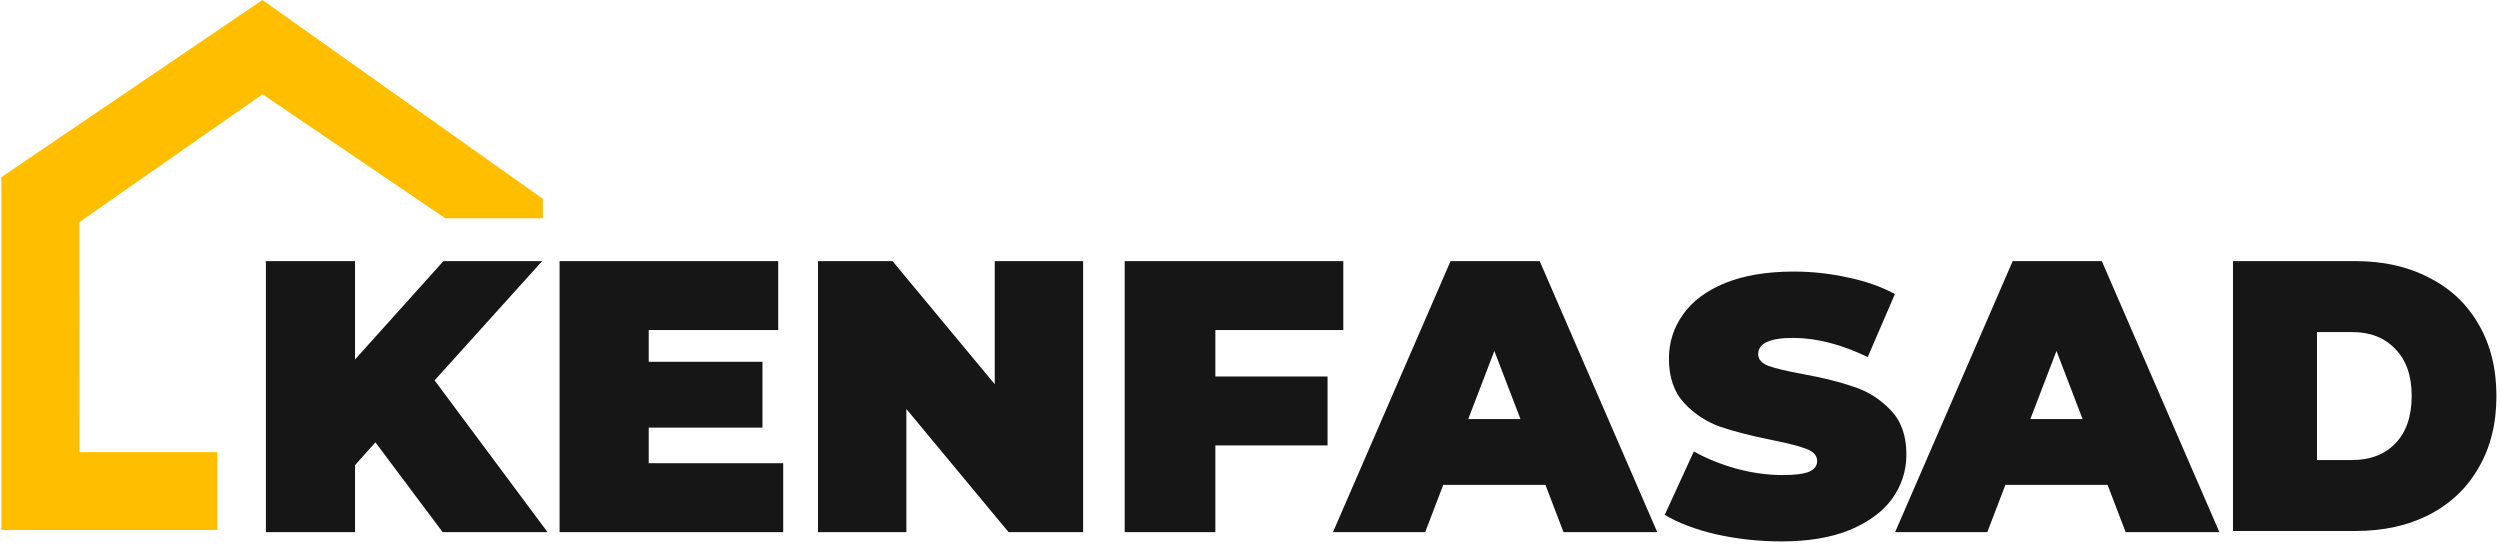
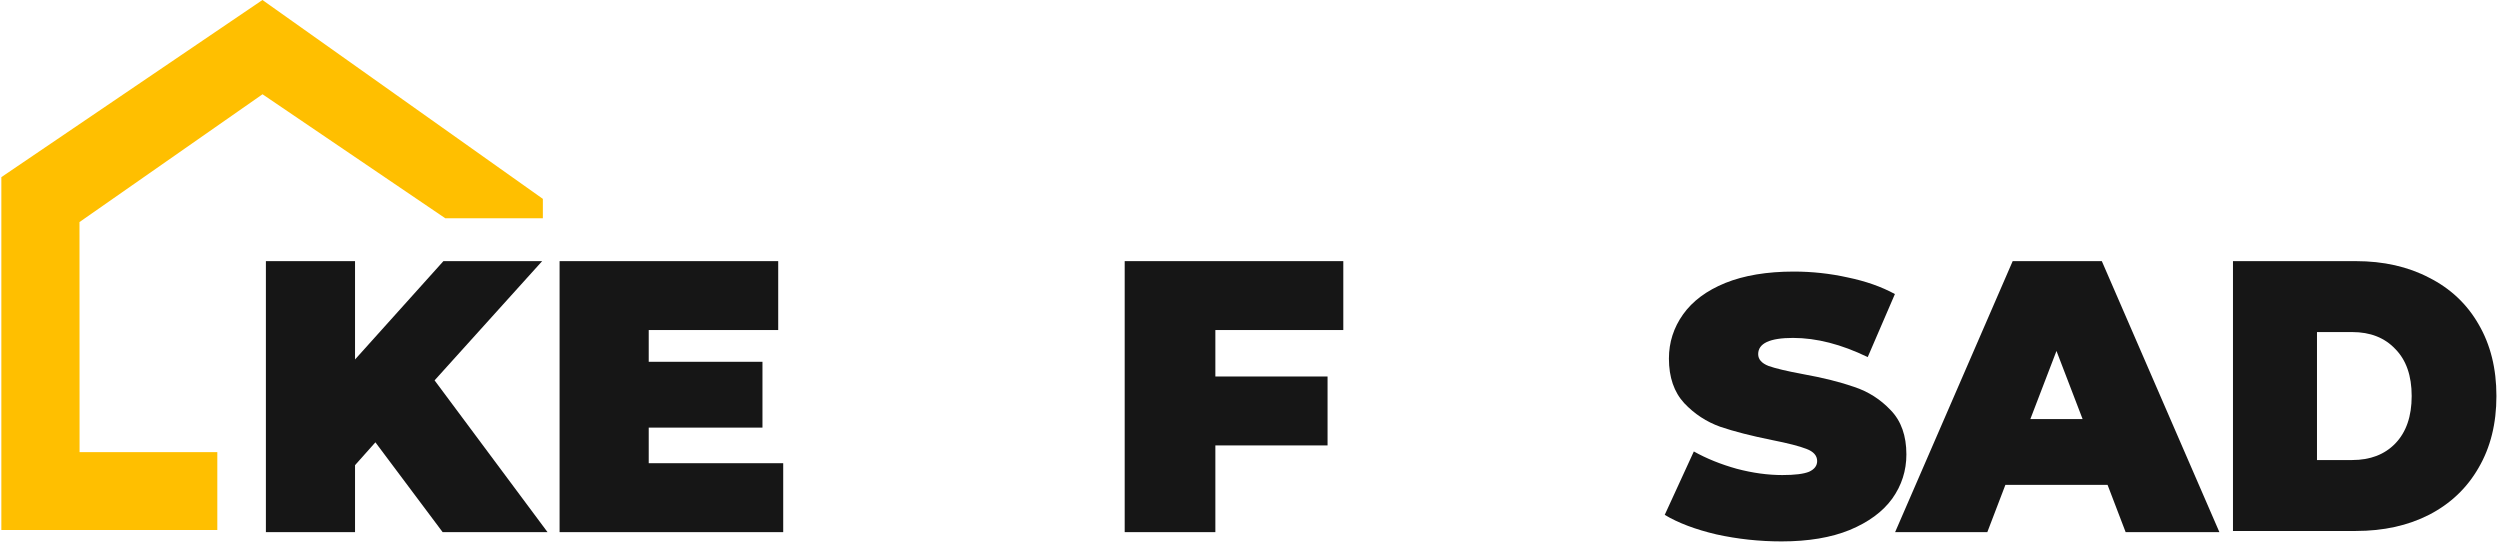
<svg xmlns="http://www.w3.org/2000/svg" width="137" height="30" viewBox="0 0 137 30" fill="none">
  <path d="M20.572 24.239L19.456 25.491V29.161H14.571V14.31H19.456V19.699L24.299 14.31H29.71L23.815 20.844L30.005 29.161H24.257L20.572 24.239Z" fill="#161616" />
  <path d="M42.92 25.384V29.161H30.665V14.31H42.646V18.086H35.55V19.826H41.783V23.433H35.55V25.384H42.92Z" fill="#161616" />
-   <path d="M59.355 14.31V29.161H55.27L49.669 22.414V29.161H44.826V14.31H48.911L54.512 21.056V14.31H59.355Z" fill="#161616" />
  <path d="M66.602 18.086V20.632H72.75V24.409H66.602V29.161H61.633V14.31H73.613V18.086H66.602Z" fill="#161616" />
-   <path d="M84.691 26.572H79.09L78.1 29.161H73.047L79.49 14.31H84.375L90.818 29.161H85.68L84.691 26.572ZM83.322 22.966L81.89 19.232L80.459 22.966H83.322Z" fill="#161616" />
  <path d="M115.495 26.572H109.895L108.905 29.161H103.852L110.295 14.31H115.18L121.623 29.161H116.485L115.495 26.572ZM114.127 22.966L112.695 19.232L111.263 22.966H114.127Z" fill="#161616" />
  <path d="M122.367 14.31H129.098C130.619 14.31 131.959 14.613 133.116 15.218C134.287 15.81 135.191 16.662 135.828 17.774C136.479 18.887 136.804 20.196 136.804 21.703C136.804 23.21 136.479 24.52 135.828 25.632C135.191 26.745 134.287 27.604 133.116 28.209C131.959 28.801 130.619 29.097 129.098 29.097H122.367V14.31ZM128.902 25.21C129.891 25.21 130.678 24.907 131.263 24.302C131.861 23.682 132.16 22.816 132.16 21.703C132.16 20.591 131.861 19.732 131.263 19.126C130.678 18.506 129.891 18.197 128.902 18.197H126.971V25.21H128.902Z" fill="#161616" />
  <path d="M97.628 29.669C96.411 29.669 95.222 29.541 94.06 29.285C92.913 29.016 91.968 28.659 91.227 28.215L92.822 24.74C93.521 25.131 94.305 25.447 95.172 25.689C96.04 25.919 96.873 26.033 97.67 26.033C98.356 26.033 98.845 25.972 99.139 25.851C99.433 25.716 99.58 25.521 99.58 25.265C99.58 24.969 99.384 24.747 98.992 24.599C98.615 24.451 97.985 24.289 97.103 24.114C95.97 23.885 95.025 23.643 94.27 23.387C93.514 23.117 92.857 22.686 92.297 22.094C91.737 21.488 91.457 20.673 91.457 19.65C91.457 18.761 91.716 17.953 92.234 17.226C92.752 16.498 93.521 15.926 94.543 15.508C95.578 15.091 96.831 14.882 98.3 14.882C99.307 14.882 100.294 14.99 101.259 15.205C102.239 15.408 103.099 15.71 103.841 16.114L102.351 19.569C100.909 18.869 99.545 18.518 98.258 18.518C96.984 18.518 96.348 18.815 96.348 19.407C96.348 19.69 96.537 19.905 96.915 20.054C97.292 20.188 97.915 20.337 98.782 20.498C99.902 20.7 100.846 20.936 101.616 21.205C102.385 21.461 103.05 21.885 103.61 22.478C104.184 23.07 104.47 23.878 104.47 24.902C104.47 25.791 104.212 26.599 103.694 27.326C103.176 28.04 102.4 28.612 101.364 29.043C100.343 29.46 99.097 29.669 97.628 29.669Z" fill="#161616" />
  <path fill-rule="evenodd" clip-rule="evenodd" d="M24.403 11.962H29.749V10.898L14.382 0L0.074 9.707V29.044H11.909V24.778H4.36L4.356 12.169L14.386 5.166L24.403 11.962Z" fill="#FFBF00" />
</svg>